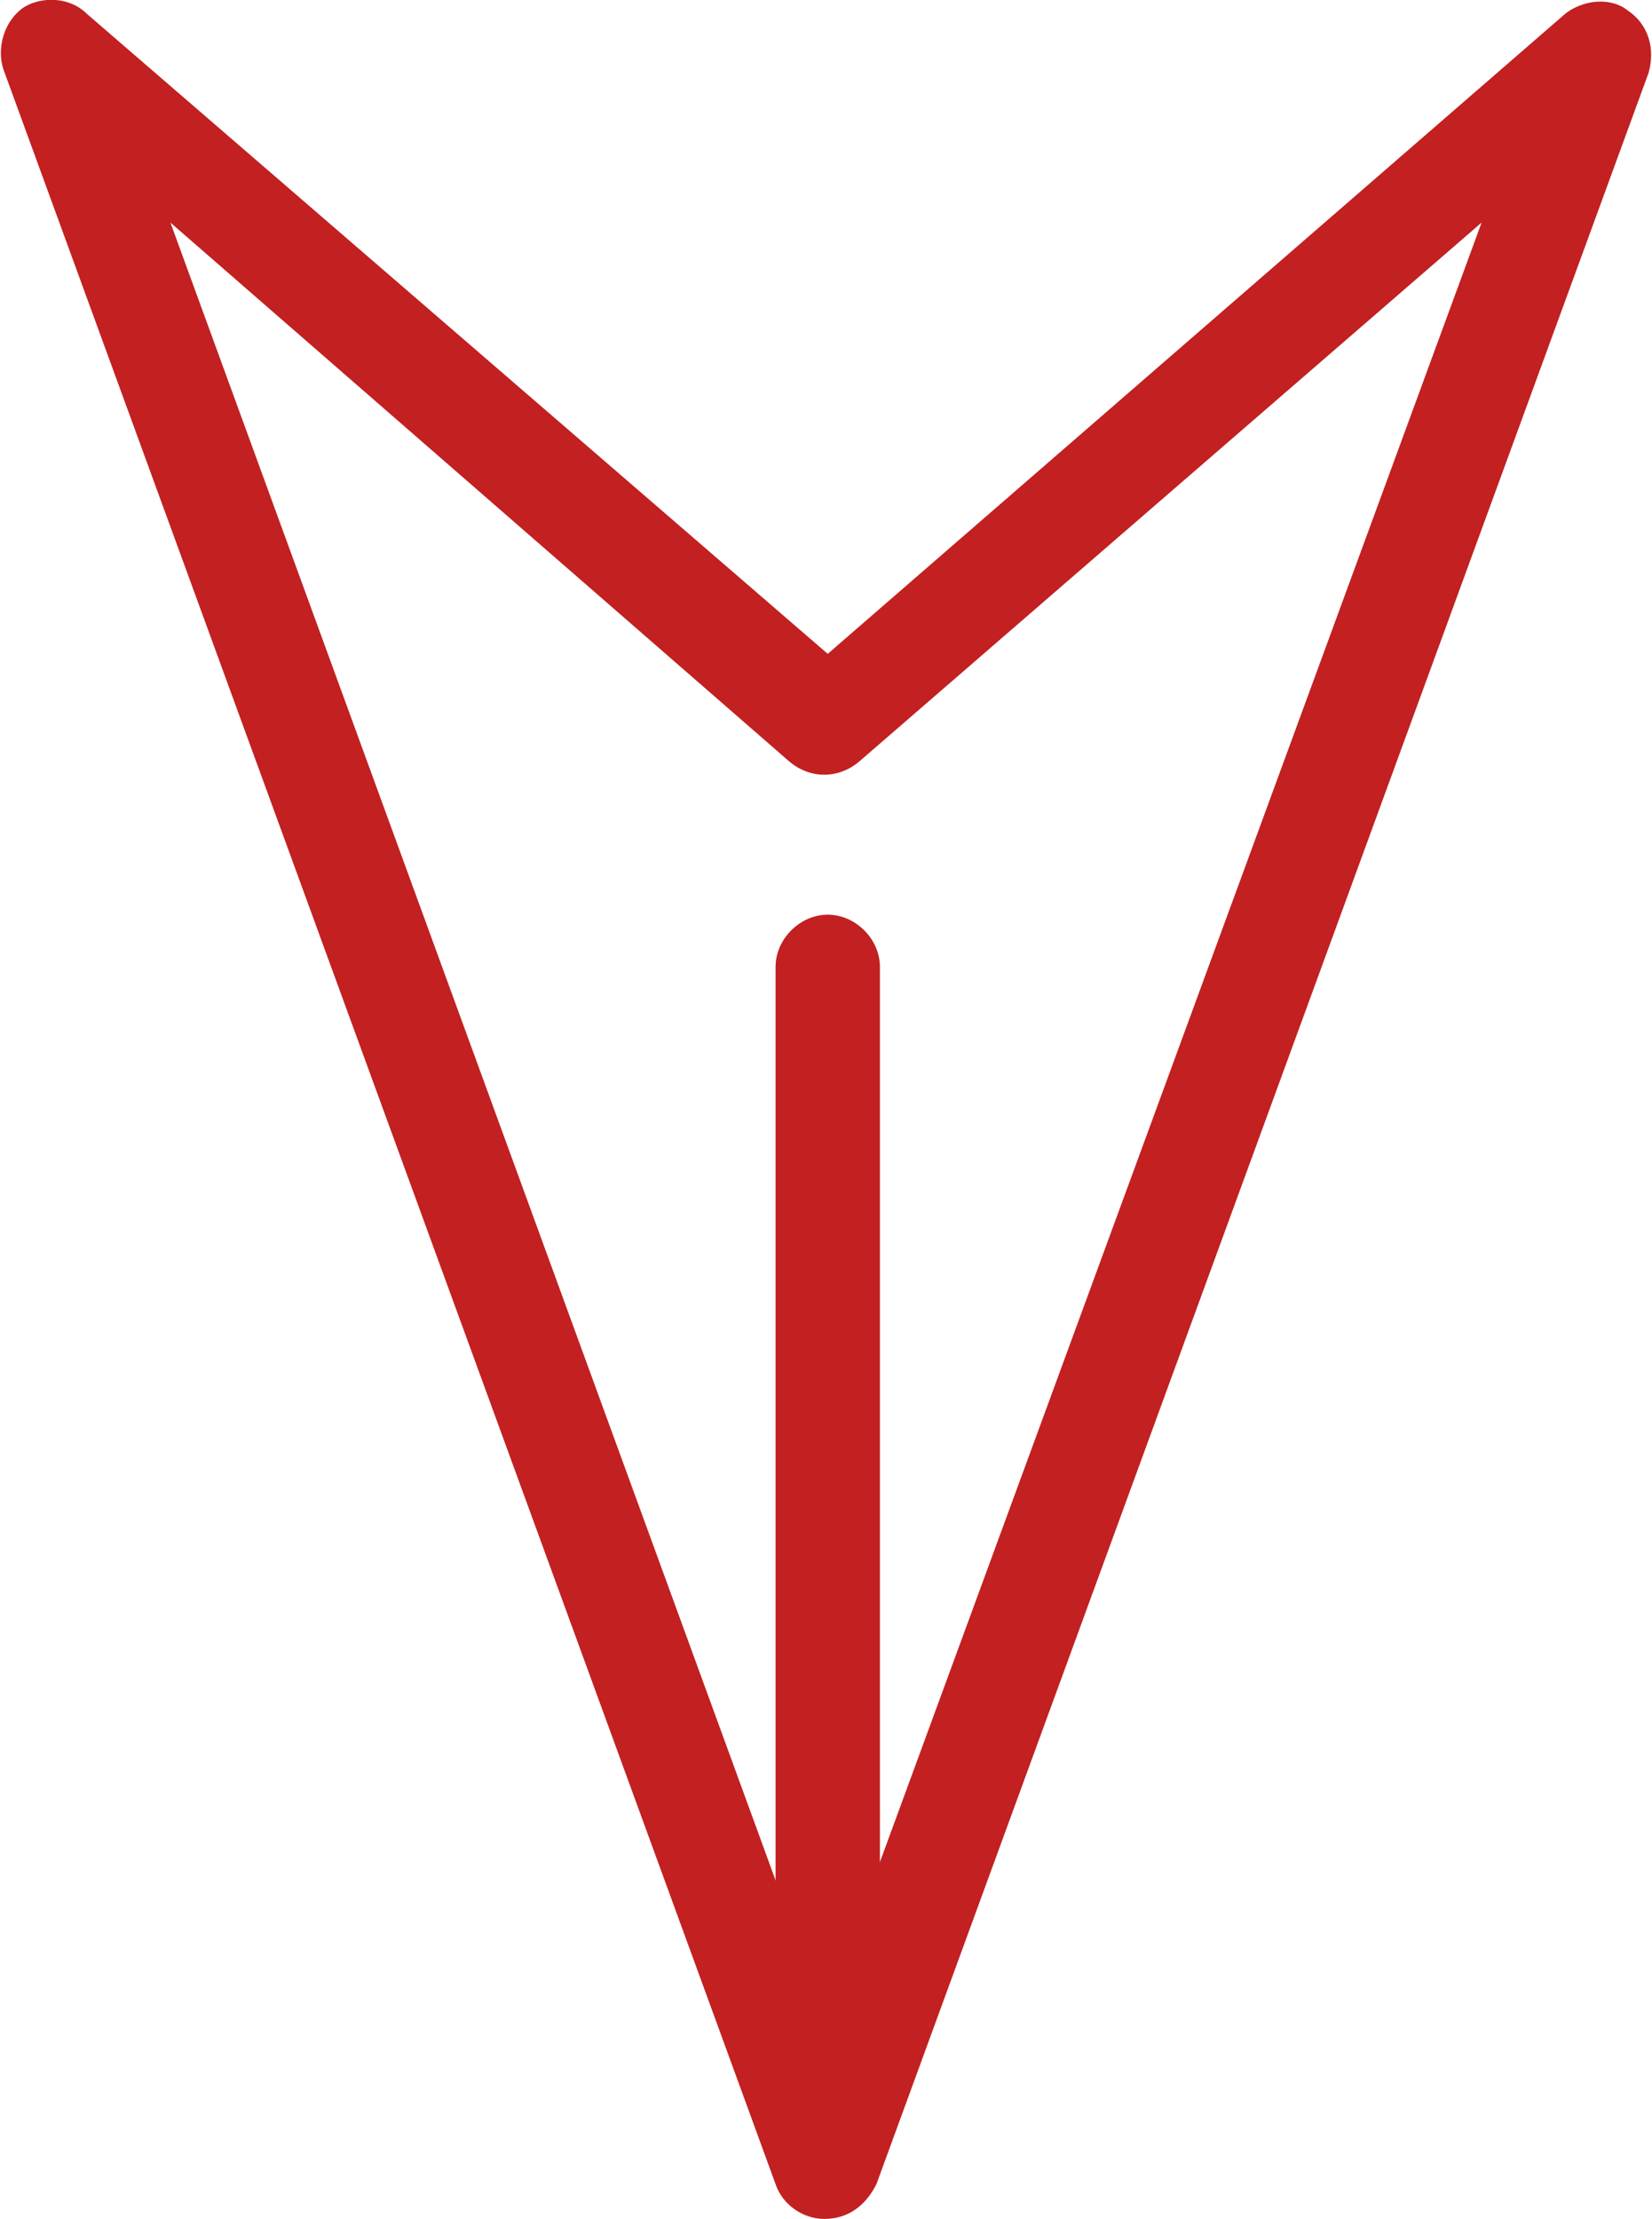
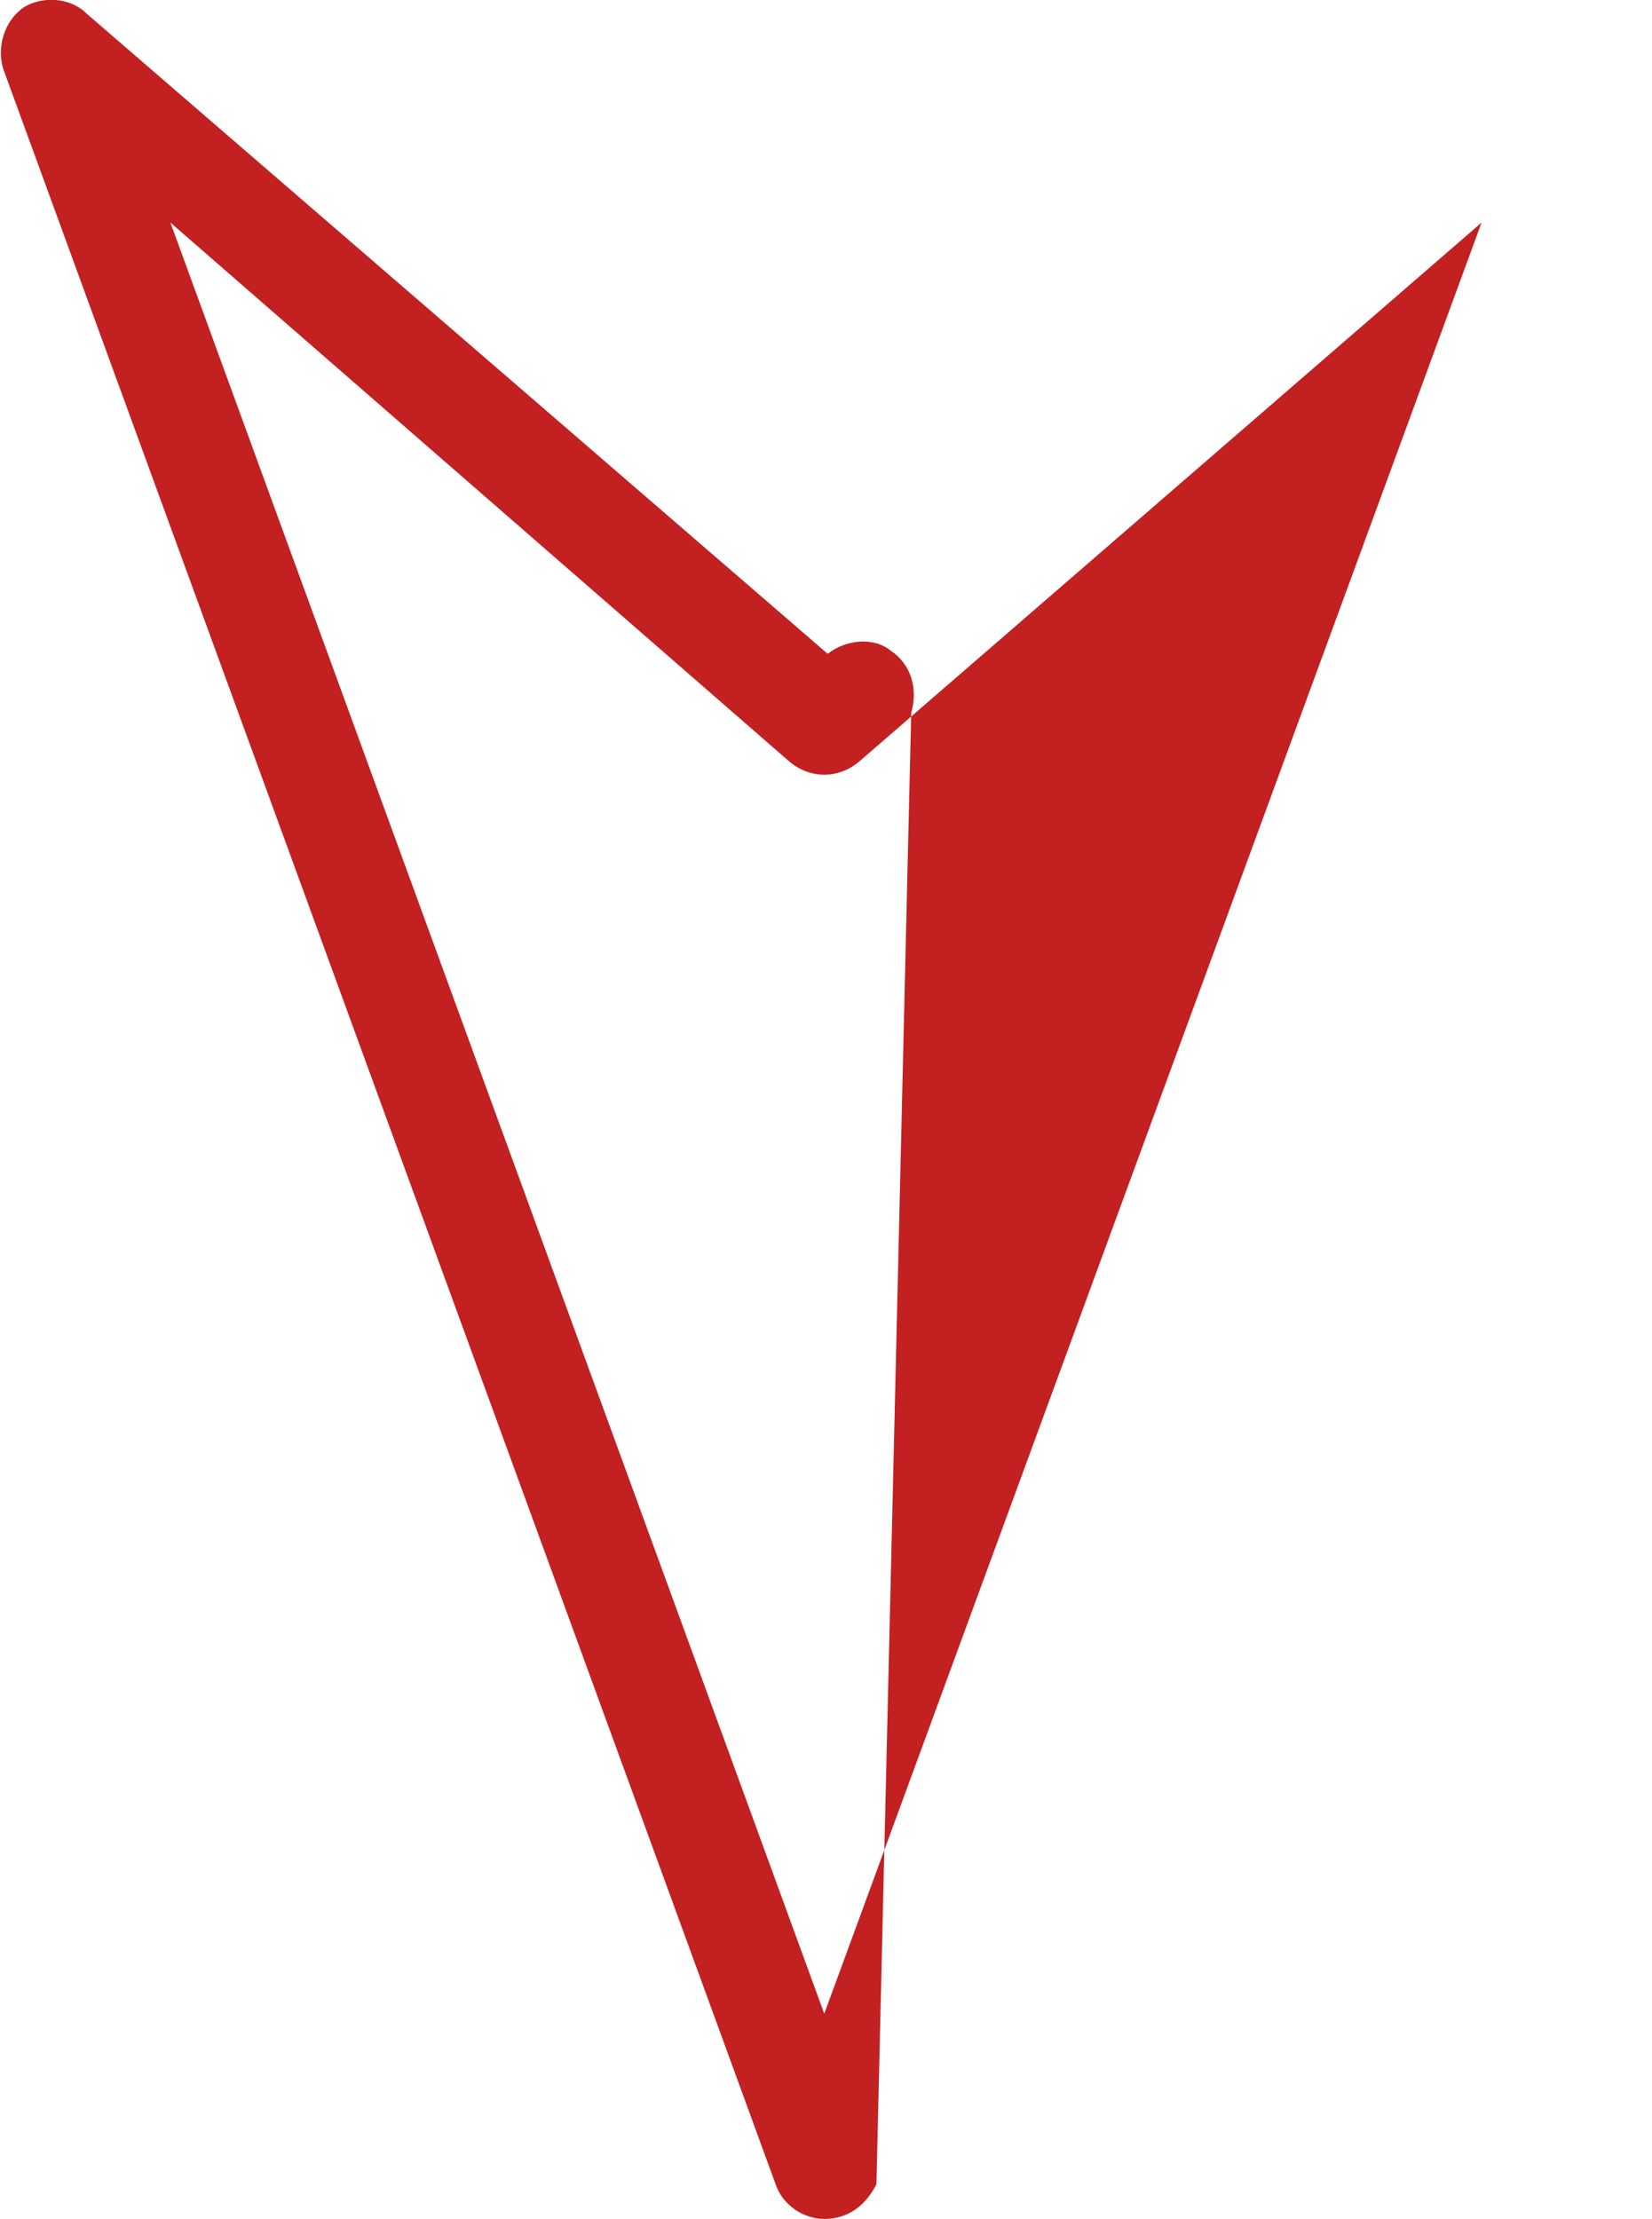
<svg xmlns="http://www.w3.org/2000/svg" version="1.1" id="Capa_1" x="0px" y="0px" viewBox="0 0 47.5 63.8" style="enable-background:new 0 0 47.5 63.8;" xml:space="preserve">
  <style type="text/css">
	.st0{fill:#C22021;}
</style>
  <g>
    <g>
-       <path class="st0" d="M23.7,63.8c-0.6,0-1.2-0.4-1.4-1L0.1,2c-0.2-0.6,0-1.4,0.6-1.8C1.2-0.1,2-0.1,2.5,0.4l21.3,18.4L45,0.4    c0.5-0.4,1.3-0.5,1.8-0.1c0.6,0.4,0.8,1.1,0.6,1.8L25.2,62.8C24.9,63.4,24.4,63.8,23.7,63.8z M4.9,6.4l18.8,51.5L42.6,6.4    L24.7,21.9c-0.6,0.5-1.4,0.5-2,0L4.9,6.4z" />
+       <path class="st0" d="M23.7,63.8c-0.6,0-1.2-0.4-1.4-1L0.1,2c-0.2-0.6,0-1.4,0.6-1.8C1.2-0.1,2-0.1,2.5,0.4l21.3,18.4c0.5-0.4,1.3-0.5,1.8-0.1c0.6,0.4,0.8,1.1,0.6,1.8L25.2,62.8C24.9,63.4,24.4,63.8,23.7,63.8z M4.9,6.4l18.8,51.5L42.6,6.4    L24.7,21.9c-0.6,0.5-1.4,0.5-2,0L4.9,6.4z" />
    </g>
    <g>
-       <path class="st0" d="M23.8,62.3c-0.8,0-1.5-0.7-1.5-1.5v-33c0-0.8,0.7-1.5,1.5-1.5c0.8,0,1.5,0.7,1.5,1.5v33    C25.2,61.6,24.6,62.3,23.8,62.3z" />
-     </g>
+       </g>
  </g>
</svg>